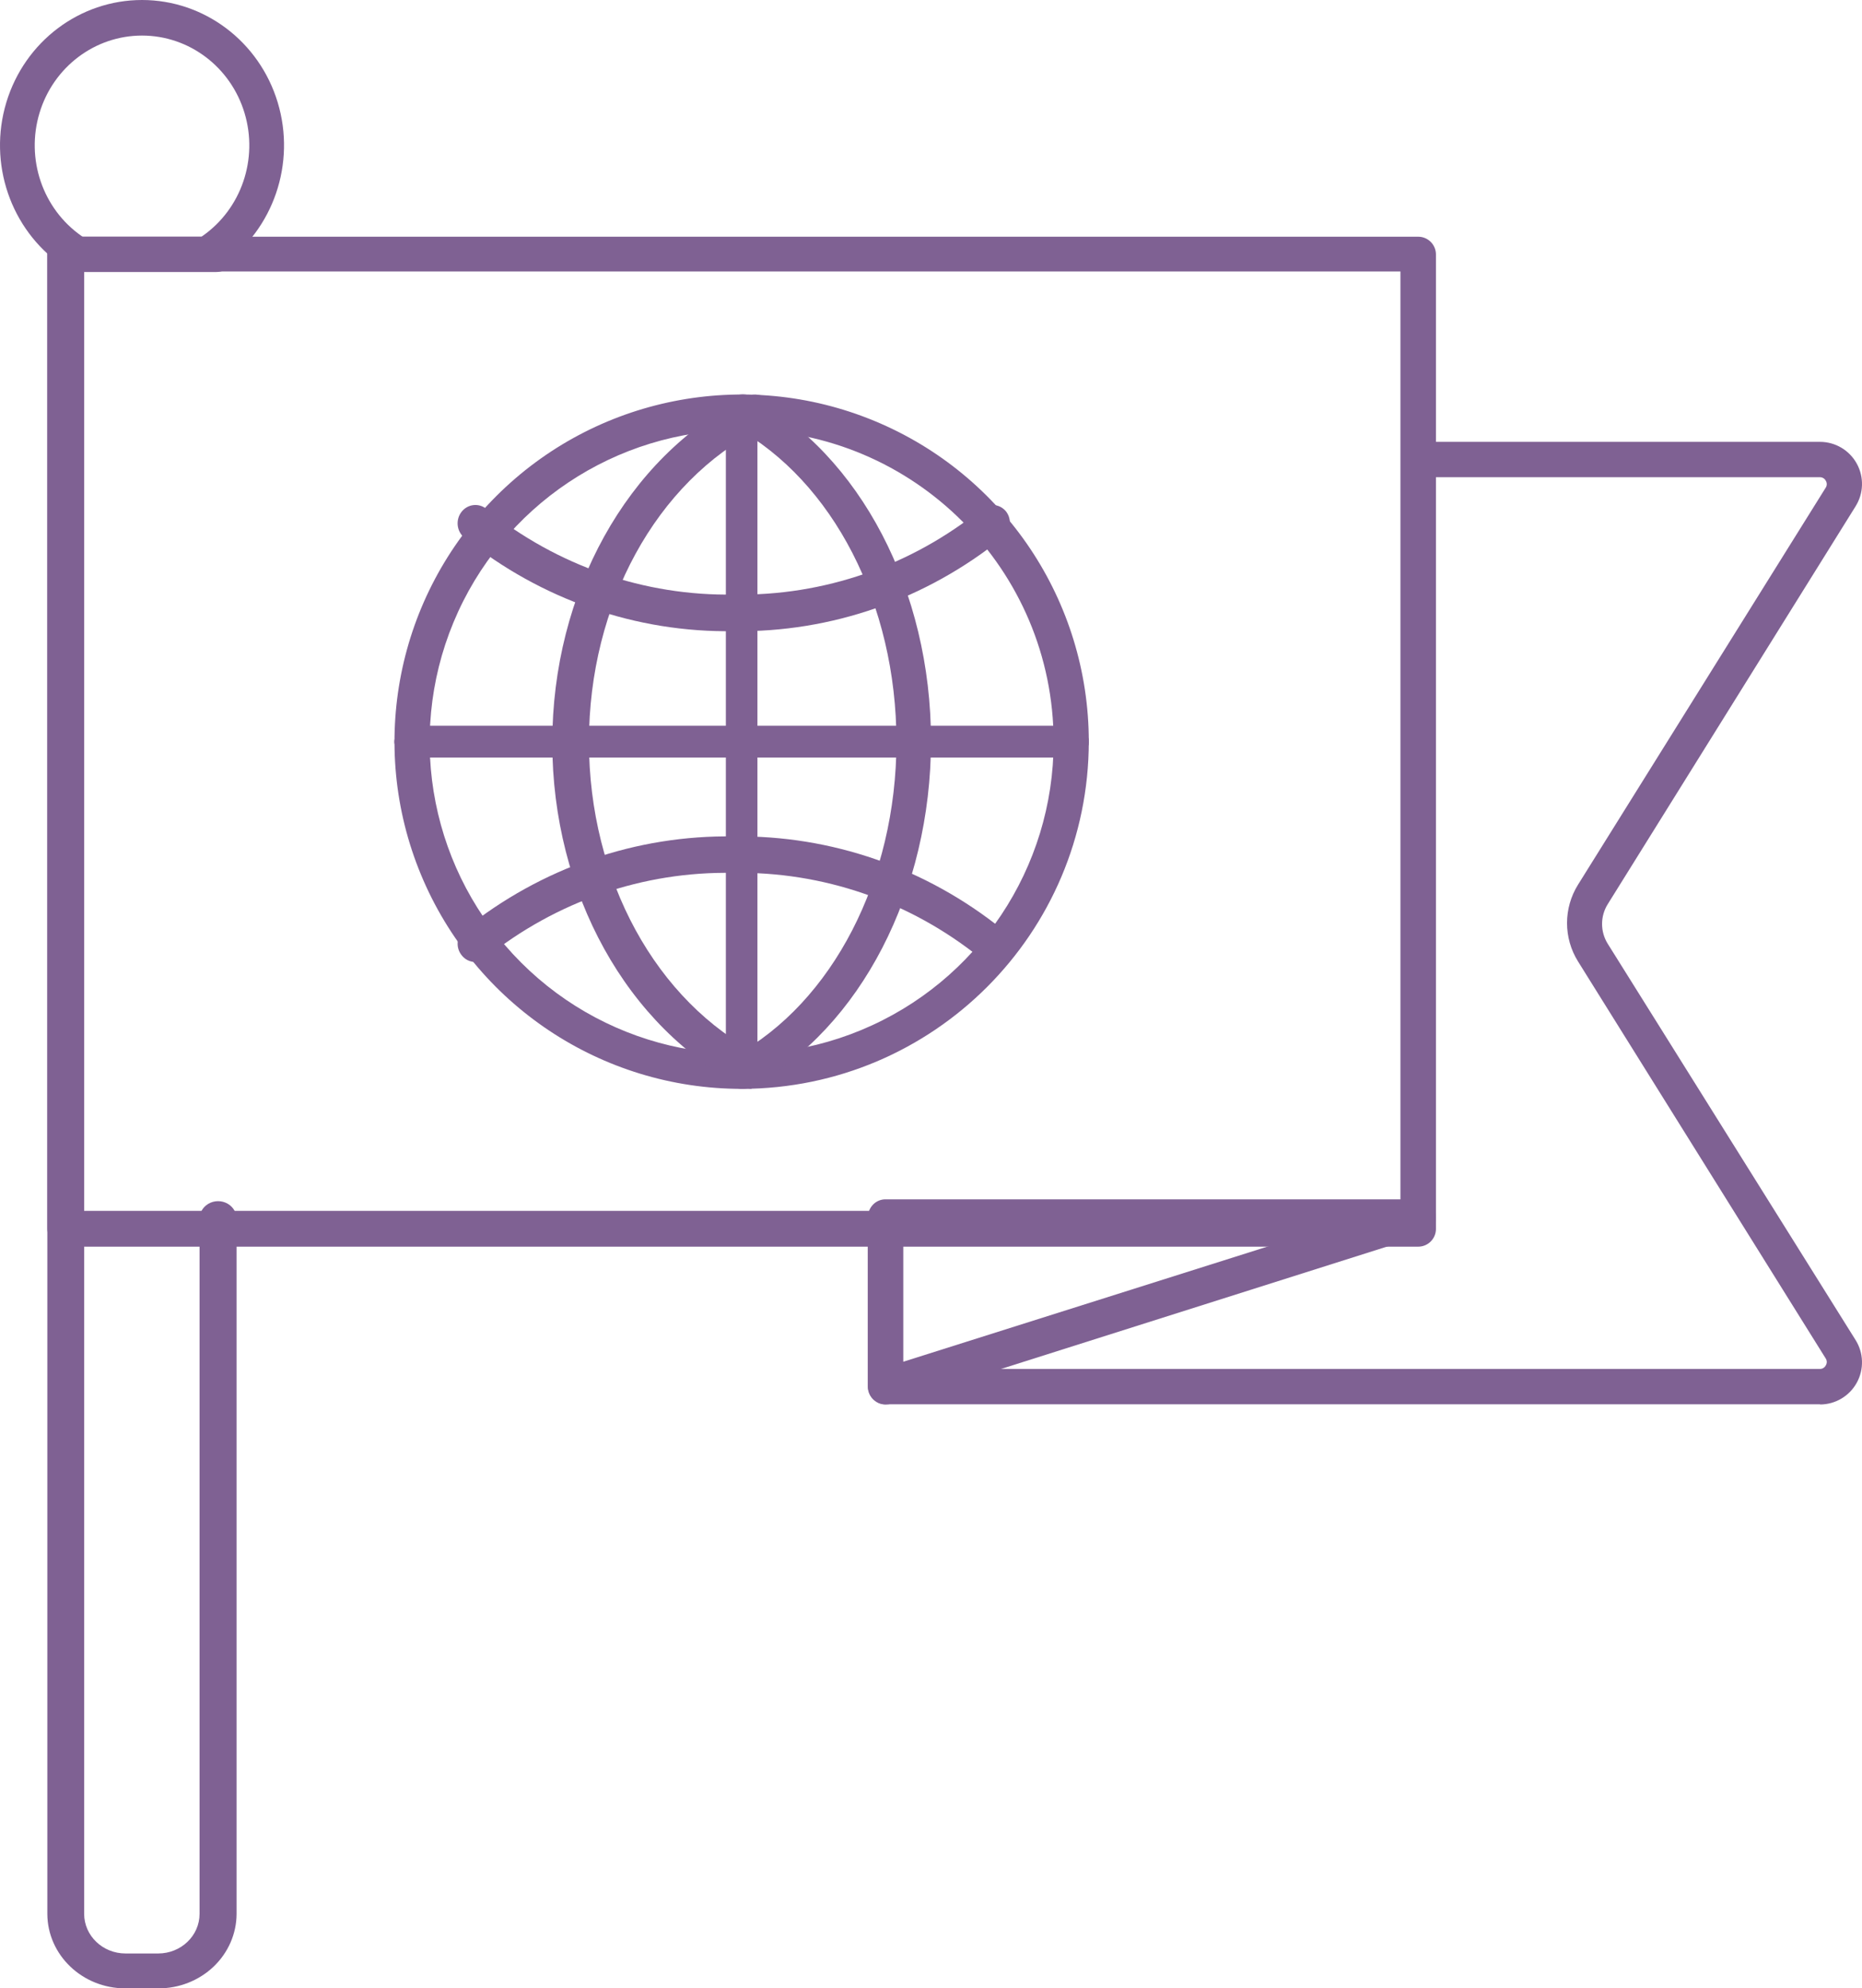
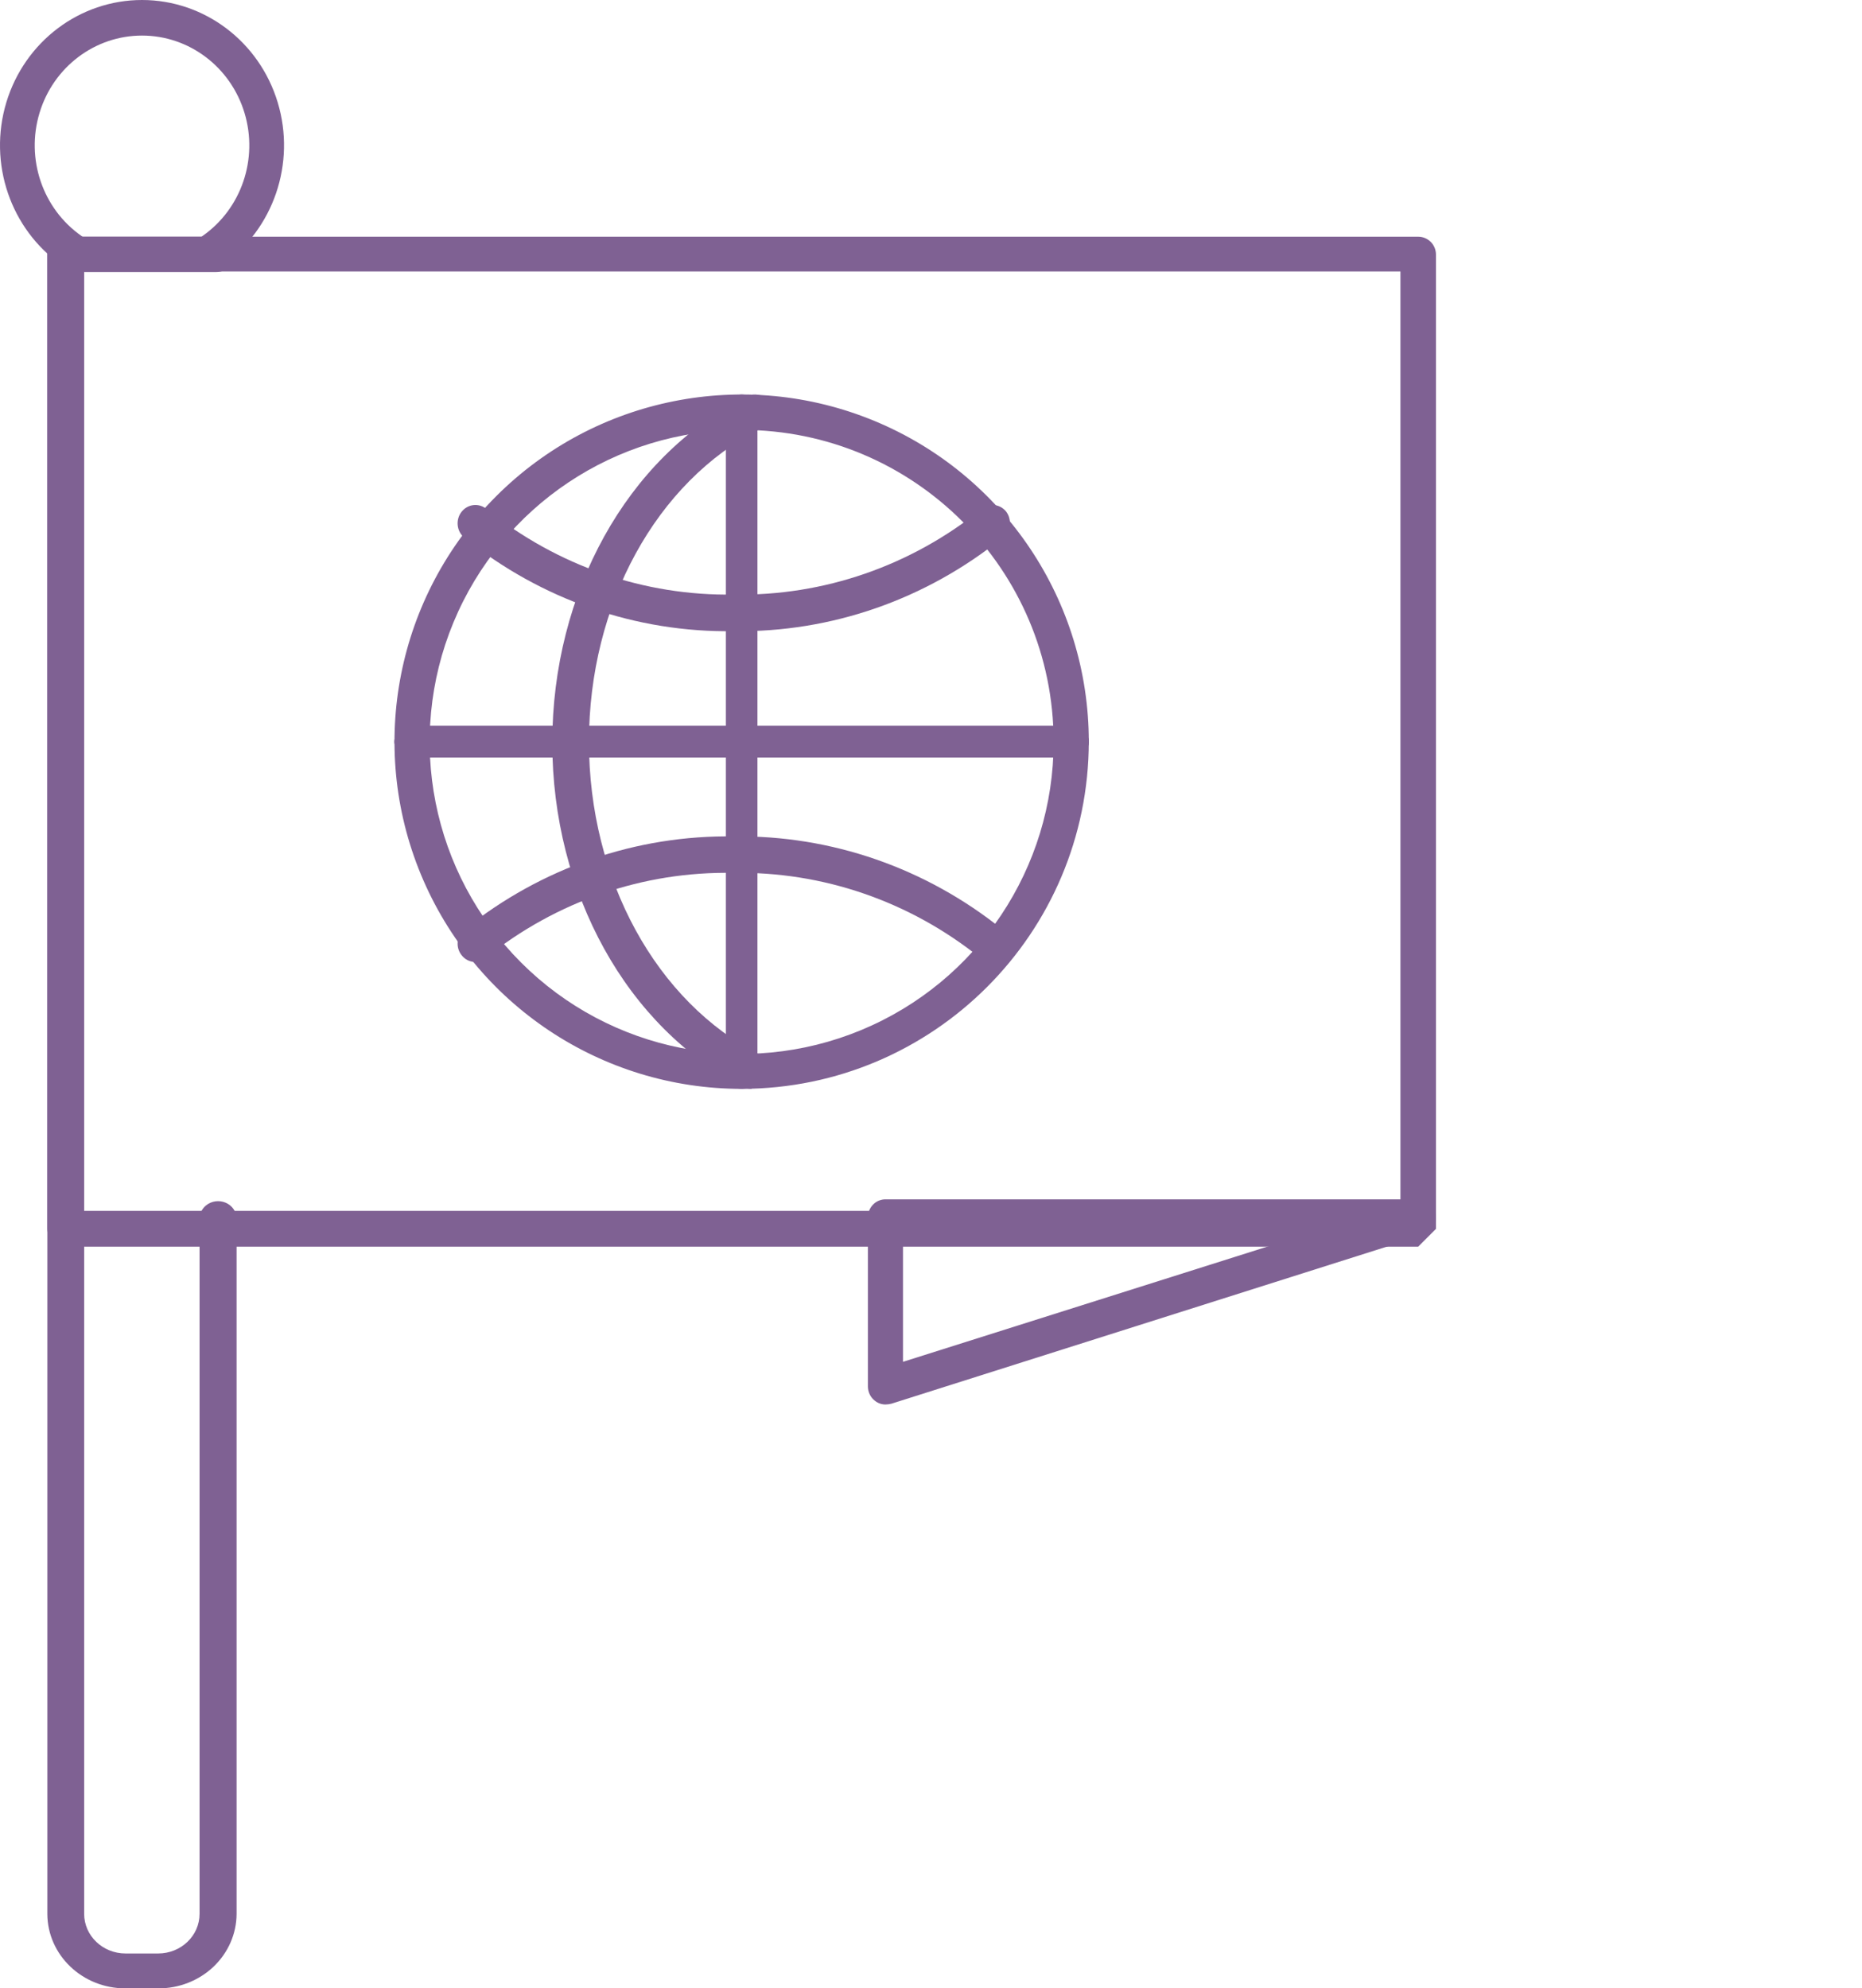
<svg xmlns="http://www.w3.org/2000/svg" width="118px" height="126px" viewBox="0 0 118 126" version="1.1">
  <title>flag1</title>
  <g id="Page-1" stroke="none" stroke-width="1" fill="none" fill-rule="evenodd">
    <g id="About" transform="translate(-375, -1172)" fill="#7F6193" fill-rule="nonzero">
      <g id="flag1" transform="translate(375, 1172)">
-         <path d="M89.875,79 L4.125,79 C3.504,79 3,78.495 3,77.873 L3,16.127 C3,15.505 3.504,15 4.125,15 L89.875,15 C90.496,15 91,15.505 91,16.127 L91,77.873 C91,78.495 90.496,79 89.875,79 Z M5.25,76.733 L88.75,76.733 L88.75,17.204 L5.25,17.204 L5.25,76.733 Z" id="Shape" />
-         <path d="M115.342,88.987 L56.118,88.987 C55.501,88.987 55,88.486 55,87.868 L55,77.412 C55,76.793 55.501,76.292 56.118,76.292 C56.735,76.292 57.236,76.793 57.236,77.412 L57.236,86.748 L115.342,86.748 C115.496,86.746 115.636,86.659 115.706,86.521 C115.788,86.39 115.788,86.224 115.706,86.093 L100.005,60.928 C99.075,59.439 99.075,57.549 100.005,56.059 L115.706,30.894 C115.788,30.763 115.788,30.597 115.706,30.466 C115.636,30.329 115.496,30.242 115.342,30.24 L90.095,30.24 C89.477,30.24 88.977,29.738 88.977,29.12 C88.977,28.501 89.477,28 90.095,28 L115.342,28 C116.311,28.002 117.202,28.53 117.67,29.381 C118.137,30.231 118.107,31.268 117.59,32.089 L101.889,57.292 C101.407,58.061 101.407,59.039 101.889,59.809 L117.59,84.911 C118.107,85.732 118.137,86.769 117.67,87.619 C117.202,88.47 116.311,88.998 115.342,89 L115.342,88.987 Z" id="Path" />
+         <path d="M89.875,79 L4.125,79 C3.504,79 3,78.495 3,77.873 L3,16.127 C3,15.505 3.504,15 4.125,15 L89.875,15 C90.496,15 91,15.505 91,16.127 L91,77.873 Z M5.25,76.733 L88.75,76.733 L88.75,17.204 L5.25,17.204 L5.25,76.733 Z" id="Shape" />
        <path d="M56.112,89 C55.873,89.002 55.639,88.92 55.45,88.768 C55.167,88.555 55,88.215 55,87.854 L55,77.158 C54.997,76.852 55.113,76.558 55.321,76.34 C55.53,76.122 55.815,76 56.112,76 L89.918,76 C90.459,76.021 90.908,76.436 90.988,76.987 C91.067,77.539 90.754,78.07 90.243,78.252 L56.5,88.948 C56.373,88.982 56.243,88.999 56.112,89 L56.112,89 Z M57.225,78.304 L57.225,86.297 L82.507,78.304 L57.225,78.304 Z" id="Shape" />
        <path d="M10.026,126 L7.942,126 C5.218,126 3.007,123.887 3,121.276 L3,16.118 C3,15.501 3.522,15 4.167,15 L13.709,15 C14.353,15 14.875,15.501 14.875,16.118 C14.875,16.736 14.353,17.236 13.709,17.236 L5.333,17.236 L5.333,121.276 C5.333,122.664 6.507,123.789 7.955,123.789 L10.026,123.789 C11.473,123.789 12.647,122.664 12.647,121.276 L12.647,77.366 C12.6,76.936 12.812,76.518 13.195,76.288 C13.578,76.059 14.063,76.059 14.446,76.288 C14.828,76.518 15.041,76.936 14.993,77.366 L14.993,121.276 C14.99,122.534 14.464,123.74 13.532,124.626 C12.6,125.512 11.339,126.007 10.026,126 L10.026,126 Z" id="Path" />
        <path d="M4.544,17 C4.324,17.001 4.108,16.935 3.926,16.81 C0.666,14.533 -0.763,10.349 0.401,6.49 C1.566,2.632 5.053,0 9,0 C12.947,0 16.434,2.632 17.599,6.49 C18.763,10.349 17.334,14.533 14.074,16.81 C13.574,17.123 12.921,16.979 12.591,16.483 C12.261,15.987 12.37,15.313 12.838,14.951 C15.299,13.229 16.376,10.069 15.495,7.155 C14.615,4.241 11.981,2.254 9,2.254 C6.019,2.254 3.385,4.241 2.505,7.155 C1.624,10.069 2.701,13.229 5.162,14.951 C5.554,15.231 5.725,15.739 5.584,16.206 C5.443,16.674 5.022,16.995 4.544,17 Z" id="Path" />
        <path d="M47.013,69 C38.114,69.005 30.088,63.648 26.679,55.428 C23.27,47.208 25.149,37.743 31.44,31.449 C37.731,25.154 47.194,23.27 55.416,26.674 C63.639,30.078 69,38.101 69,47 C68.986,59.14 59.152,68.979 47.013,69 L47.013,69 Z M47.013,27.242 C39.014,27.237 31.8,32.052 28.737,39.441 C25.673,46.83 27.364,55.337 33.02,60.993 C38.676,66.649 47.183,68.34 54.572,65.276 C61.961,62.213 66.776,54.999 66.771,47 C66.764,36.091 57.922,27.249 47.013,27.242 Z" id="Shape" />
        <path d="M46.505,39.997 C40.317,40.094 34.285,37.999 29.413,34.063 C28.931,33.656 28.861,32.924 29.255,32.427 C29.65,31.93 30.36,31.857 30.842,32.264 C35.313,35.865 40.846,37.775 46.517,37.676 C52.189,37.775 57.722,35.865 62.193,32.264 C62.423,32.067 62.721,31.974 63.018,32.006 C63.315,32.038 63.587,32.192 63.773,32.433 C63.954,32.68 64.031,32.991 63.989,33.297 C63.946,33.603 63.786,33.879 63.546,34.063 C58.689,37.991 52.675,40.085 46.505,39.997 L46.505,39.997 Z" id="Path" />
        <path d="M30.127,60.96 C29.788,60.963 29.466,60.805 29.256,60.532 C29.065,60.295 28.975,59.99 29.006,59.685 C29.037,59.38 29.186,59.1 29.42,58.909 C34.292,54.989 40.327,52.904 46.515,53.003 C52.678,52.919 58.684,55.003 63.535,58.909 C63.872,59.16 64.047,59.582 63.989,60.006 C63.931,60.429 63.65,60.786 63.258,60.931 C62.866,61.077 62.428,60.988 62.12,60.7 C57.654,57.111 52.122,55.209 46.452,55.314 C40.782,55.209 35.25,57.111 30.784,60.7 C30.596,60.853 30.367,60.944 30.127,60.96 L30.127,60.96 Z" id="Path" />
-         <path d="M47.102,68.999 C46.694,68.997 46.321,68.766 46.13,68.399 C45.992,68.138 45.962,67.833 46.048,67.55 C46.134,67.268 46.327,67.032 46.585,66.896 C52.737,63.529 56.81,55.717 56.81,47.004 C56.81,38.291 52.787,30.479 46.573,27.062 C46.083,26.753 45.912,26.112 46.181,25.594 C46.451,25.076 47.068,24.858 47.594,25.096 C54.521,28.852 59,37.427 59,46.954 C59,56.481 54.534,65.106 47.68,68.862 C47.503,68.958 47.303,69.006 47.102,68.999 L47.102,68.999 Z" id="Path" />
        <path d="M47.625,69 C47.433,68.997 47.245,68.95 47.077,68.863 C39.739,65.117 35,56.564 35,47.062 C35,37.56 39.739,28.994 47.09,25.261 C47.45,24.971 47.957,24.918 48.374,25.125 C48.791,25.333 49.037,25.76 48.996,26.208 C48.955,26.656 48.635,27.036 48.187,27.171 C41.58,30.53 37.324,38.322 37.324,47.012 C37.324,55.702 41.58,63.494 48.174,66.852 C48.629,67.103 48.856,67.612 48.728,68.099 C48.601,68.587 48.15,68.934 47.625,68.95 L47.625,69 Z" id="Path" />
        <path d="M67.885,48 L26.115,48 C25.499,48 25,47.552 25,47 C25,46.448 25.499,46 26.115,46 L67.885,46 C68.501,46 69,46.448 69,47 C69,47.552 68.501,48 67.885,48 Z" id="Path" />
        <path d="M67.885,48 L26.115,48 C25.499,48 25,47.552 25,47 C25,46.448 25.499,46 26.115,46 L67.885,46 C68.501,46 69,46.448 69,47 C69,47.552 68.501,48 67.885,48 Z" id="Path" />
        <path d="M47,69 C46.448,69 46,68.501 46,67.885 L46,26.115 C46,25.499 46.448,25 47,25 C47.552,25 48,25.499 48,26.115 L48,67.885 C48,68.501 47.552,69 47,69 L47,69 Z" id="Path" />
      </g>
    </g>
  </g>
</svg>